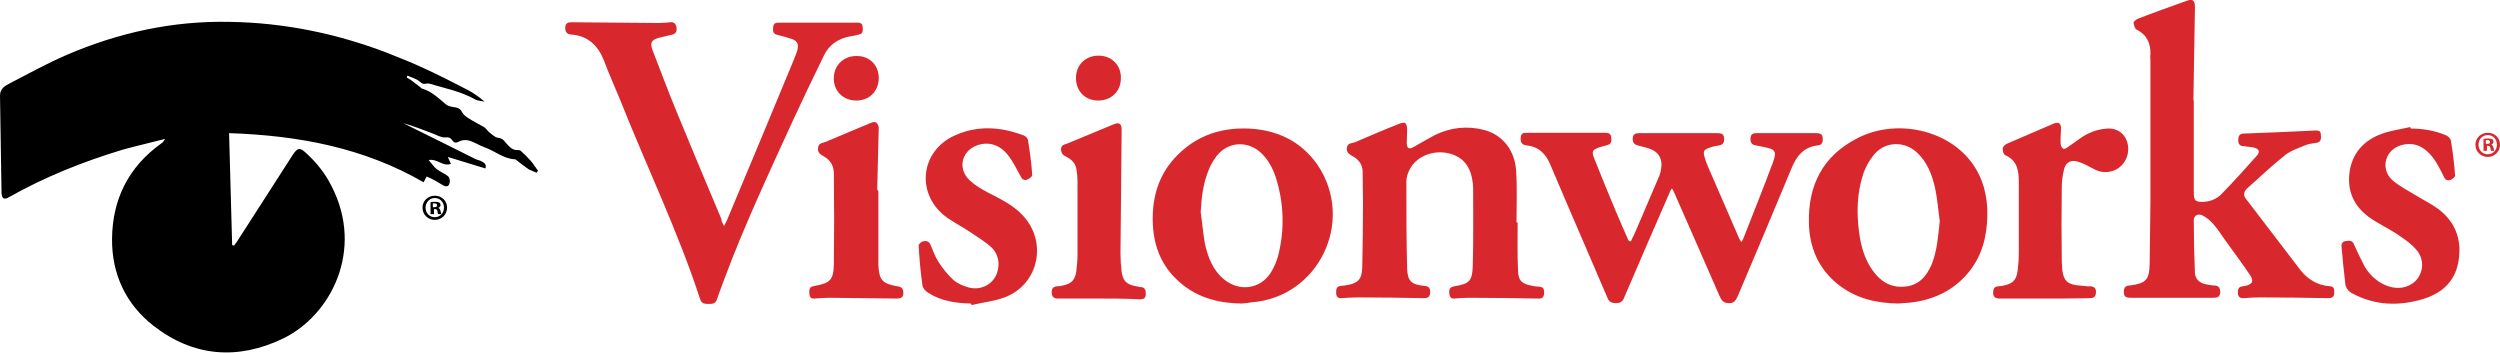
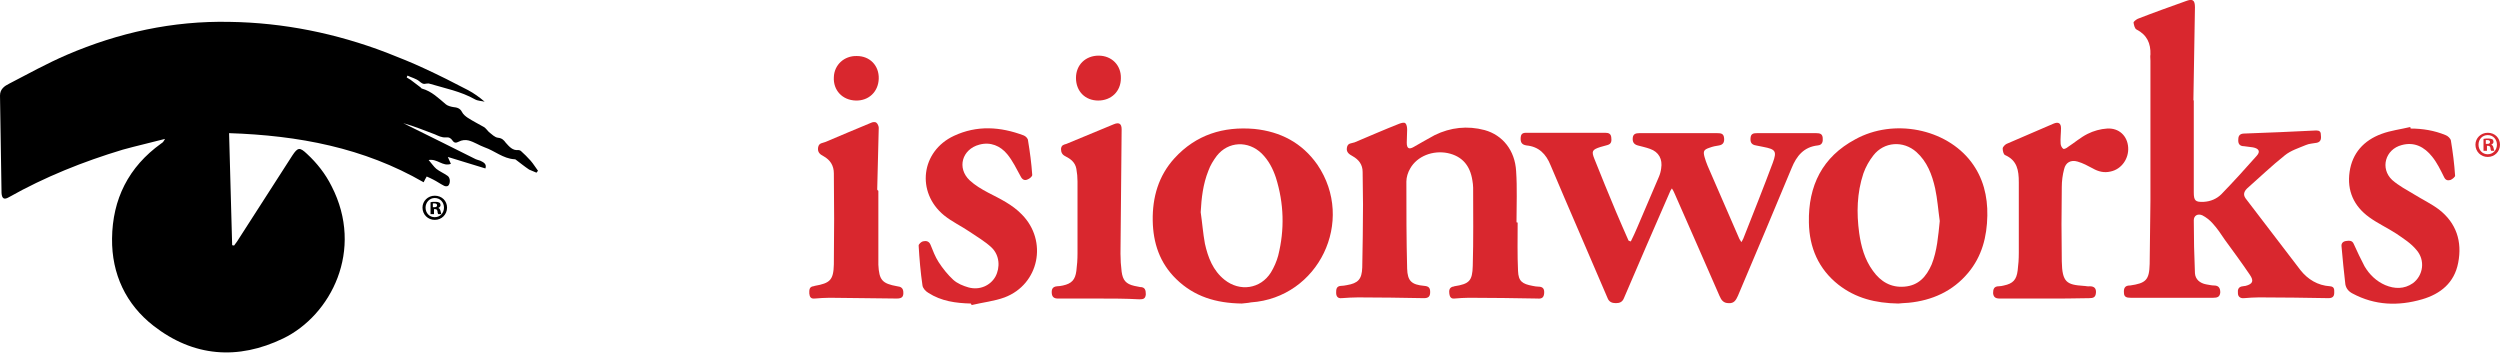
<svg xmlns="http://www.w3.org/2000/svg" version="1.1" id="Layer_1" x="0px" y="0px" width="651.5px" height="91.9px" viewBox="-6.6 222 651.5 91.9" enable-background="new -6.6 222 651.5 91.9" xml:space="preserve">
  <g>
    <path fill="#D9272E" d="M565.1,248.2c0,8,0,16,0,23.9c0,2.2,0.4,2.6,2.6,2.5c1.8-0.1,3.4-0.8,4.6-2c3.1-3.2,6.2-6.6,9.2-10   c1-1.1,0.6-1.9-1-2.2c-0.8-0.1-1.5-0.2-2.3-0.3c-1.2,0-1.6-0.7-1.5-1.8c0-1.1,0.6-1.5,1.6-1.5c6.2-0.2,12.4-0.5,18.7-0.8   c0.8,0,1.2,0.3,1.2,1c0.1,0.9,0.2,1.9-1,2.2c-1,0.2-2,0.2-2.9,0.6c-1.9,0.8-3.9,1.4-5.5,2.7c-3.4,2.7-6.5,5.7-9.8,8.6   c-0.8,0.8-1.1,1.6-0.4,2.6c4.8,6.2,9.5,12.5,14.3,18.7c1.9,2.4,4.5,4,7.7,4.2c1.2,0.1,1.1,0.9,1.1,1.7c0,1-0.5,1.4-1.5,1.4   c-6-0.1-12.1-0.2-18.1-0.2c-1.3,0-2.6,0.1-3.9,0.2c-1,0.1-1.6-0.4-1.6-1.3c-0.1-0.9,0.1-1.7,1.3-1.8c0.2,0,0.4-0.1,0.7-0.1   c1.9-0.5,2.2-1.3,1.1-2.9c-2.1-3.1-4.3-6.1-6.5-9.1c-1-1.5-2-3-3.2-4.3c-0.7-0.8-1.7-1.6-2.7-2.1c-1.2-0.5-2.2,0.1-2.2,1.3   c0,4.6,0.1,9.2,0.3,13.8c0.1,1.6,1.3,2.6,2.9,2.9c0.7,0.1,1.4,0.3,2.1,0.3c1.2,0,1.6,0.7,1.6,1.8c-0.1,1.2-0.8,1.4-1.8,1.4   c-7.2,0-14.4,0-21.6,0c-1,0-1.7-0.2-1.7-1.3c-0.1-1.1,0.2-1.9,1.5-1.9h0.1c4.1-0.6,5-1.4,5.1-5.6c0.1-5.5,0.1-10.9,0.2-16.4   c0-12.2,0-24.4,0-36.6c0-0.5-0.1-1.1,0-1.6c0.1-2.9-0.9-5.1-3.6-6.5c-0.5-0.2-0.7-1.2-0.8-1.8c0-0.3,0.7-0.8,1.1-1   c4.1-1.6,8.3-3.1,12.5-4.6c1.8-0.7,2.4-0.3,2.4,1.6c-0.1,8-0.3,16-0.4,24.1C565,248.2,565.1,248.2,565.1,248.2z" />
-     <path fill="#D9272E" d="M182.1,280.9c0.3-0.7,0.5-1,0.7-1.4c5.9-14,11.7-28,17.5-42c0.3-0.8,0.7-1.7,0.9-2.5   c0.4-1.6-0.1-2.4-1.6-2.9c-1.2-0.4-2.4-0.7-3.6-1c-1.3-0.3-1.2-1.2-1.1-2.1c0.1-1,0.7-1.1,1.6-1.1c6.8,0,13.5,0,20.3,0   c0.8,0,1.3,0.2,1.4,1c0,0.8,0.3,1.8-0.9,2.1c-0.8,0.2-1.7,0.4-2.5,0.5c-3,0.6-5.4,2.2-6.7,5c-2.8,5.7-5.5,11.4-8.2,17.2   c-6.2,13.6-12.6,27.2-17.8,41.2c-0.6,1.7-1.3,3.4-1.9,5.2c-0.4,1.1-1.2,1.1-2.1,1.1s-1.8,0-2.2-1.1c-5.8-17.8-14-34.7-20.9-52.1   c-1.4-3.4-2.9-6.7-4.2-10.2c-1.6-4-4.2-6.5-8.6-6.8c-1-0.1-1.5-0.6-1.5-1.7c0-1,0.4-1.5,1.6-1.5c7.6,0.1,15.1,0.1,22.7,0.2   c1,0,2.1-0.1,3.1-0.2c1-0.1,1.4,0.4,1.6,1.3c0.1,0.8,0,1.6-1,1.9c-1.1,0.3-2.3,0.5-3.4,0.8c-2.2,0.6-2.6,1.3-1.8,3.4   c2.1,5.4,4.1,10.8,6.3,16.1c3.8,9.3,7.7,18.5,11.6,27.8C181.4,279.7,181.7,280.2,182.1,280.9z" />
    <path fill="#D9272E" d="M418.4,284.9c0.6-1.2,1.2-2.5,1.7-3.7c1.9-4.4,3.7-8.7,5.6-13.1c0.3-0.7,0.5-1.4,0.6-2.2   c0.4-2.4-0.6-4.3-2.9-5.1c-1.1-0.4-2.1-0.6-3.2-0.9s-1.4-1-1.3-2s0.8-1.2,1.7-1.2c6.8,0,13.5,0,20.3,0c1,0,1.7,0.1,1.8,1.3   c0.1,1-0.2,1.7-1.3,1.9c-0.8,0.1-1.7,0.3-2.5,0.6c-1.5,0.5-1.7,0.9-1.3,2.4c0.2,0.8,0.5,1.5,0.8,2.3c2.8,6.4,5.5,12.7,8.3,19.1   c0.1,0.2,0.3,0.4,0.5,0.8c0.2-0.4,0.4-0.6,0.5-0.9c2.6-6.6,5.2-13.1,7.7-19.8c1.1-3,0.7-3.5-2.4-4.1c-0.7-0.1-1.3-0.3-2-0.4   c-1.3-0.2-1.5-1-1.4-2c0.1-1.1,0.8-1.2,1.7-1.2c5.1,0,10.3,0,15.4,0c1,0,1.6,0.2,1.7,1.2c0.1,1-0.1,1.9-1.3,2   c-3.6,0.4-5.5,2.7-6.8,5.9c-4.6,11.1-9.3,22.2-14,33.3c-0.5,1.1-1,2-2.4,1.9c-1.3,0-1.9-0.7-2.4-1.9c-3.9-9-7.9-18-11.8-26.9   c-0.1-0.3-0.3-0.6-0.6-1.1c-0.3,0.4-0.5,0.8-0.6,1.1c-4,9.2-8,18.3-11.9,27.5c-0.4,1-1.1,1.3-2.1,1.3s-1.8-0.3-2.2-1.4   c-4.9-11.5-9.9-22.9-14.8-34.5c-1.2-3-3.1-4.9-6.3-5.2c-1.3-0.2-1.6-0.9-1.5-2.1c0.1-1.3,1-1.2,2-1.2c6.7,0,13.3,0,20,0   c1,0,1.5,0.3,1.6,1.2c0.1,0.9,0.1,1.7-1,2c-0.6,0.2-1.2,0.3-1.8,0.5c-2.2,0.7-2.4,1.1-1.6,3.1c1.8,4.6,3.7,9.1,5.6,13.7   c1.1,2.6,2.2,5.1,3.3,7.6C418.2,284.9,418.3,284.9,418.4,284.9z" />
    <path fill="#D9272E" d="M388.9,280c0,4.2-0.1,8.4,0.1,12.6c0.1,2.7,1.1,3.4,3.8,3.9c0.5,0.1,1,0.2,1.5,0.2c1.3,0,1.6,0.7,1.5,1.8   c-0.1,1.1-0.7,1.4-1.7,1.3c-6-0.1-11.9-0.2-17.9-0.2c-1.3,0-2.5,0.1-3.8,0.2c-0.9,0.1-1.2-0.5-1.3-1.2c-0.1-0.8-0.1-1.6,0.9-1.9   c0.1,0,0.3,0,0.4-0.1c3.9-0.6,4.7-1.4,4.8-5.3c0.2-6.8,0.1-13.6,0.1-20.4c0-0.6-0.1-1.3-0.2-1.9c-0.6-3.9-2.7-6.3-6.4-7.1   c-3.9-0.8-8,0.8-9.8,4c-0.6,1-1,2.3-1,3.4c0,7.6,0,15.1,0.2,22.7c0.1,3.2,1.1,4.2,4.5,4.5c1.1,0.1,1.5,0.5,1.5,1.6   s-0.4,1.6-1.6,1.6c-5.7-0.1-11.5-0.2-17.2-0.2c-1.4,0-2.9,0.1-4.3,0.2c-1,0.1-1.4-0.5-1.4-1.4c0-0.8,0-1.7,1.2-1.8   c0.5,0,1.1-0.1,1.6-0.2c2.9-0.5,3.9-1.5,4-4.6c0.1-5.5,0.2-10.9,0.2-16.4c0-2.8-0.1-5.6-0.1-8.5c0-1.9-1-3.2-2.6-4.1   c-0.9-0.5-1.7-1-1.5-2.2c0.2-1.3,1.2-1.1,2-1.4c3.8-1.6,7.7-3.3,11.5-4.8c0.5-0.2,1.4-0.5,1.7-0.2c0.4,0.3,0.5,1.1,0.5,1.7   c0,1.1-0.1,2.2-0.1,3.4c0,1.5,0.6,1.8,1.8,1.1c1.8-1,3.6-2.1,5.5-3.1c4.1-2,8.5-2.5,13-1.3c4.7,1.3,7.9,5.3,8.2,10.7   c0.3,4.4,0.1,8.8,0.1,13.2C388.6,280,388.7,280,388.9,280z" />
    <path fill="#D9272E" d="M488.1,301.1c-6-0.1-11.1-1.4-15.6-4.9c-5.2-4.1-7.6-9.7-7.7-16.2c-0.2-9.6,3.5-17.1,12.1-21.7   c10-5.5,23.6-2.8,30.2,5.9c3.1,4.1,4.3,8.9,4.2,14c-0.1,5.5-1.4,10.6-5,14.9c-4,4.8-9.4,7.2-15.5,7.8   C489.7,301,488.7,301,488.1,301.1z M498.9,279.6c-0.4-2.8-0.6-5.7-1.2-8.5c-0.8-3.6-2.1-7-4.9-9.5c-3.4-3-8.4-2.7-11.2,0.9   c-1.1,1.4-2,3-2.6,4.7c-1.7,5.1-1.8,10.3-1.1,15.5c0.5,3.5,1.4,6.9,3.6,9.9c2,2.8,4.7,4.4,8.2,4.1c3.7-0.3,5.7-2.6,7.1-5.8   C498.2,287.4,498.5,283.5,498.9,279.6z" />
    <path fill="#D9272E" d="M317,301.1c-6.7-0.1-12.4-1.8-17.1-6.4c-4.3-4.2-6-9.4-6.1-15.2c-0.1-6.1,1.5-11.7,5.7-16.3   c5.6-6.1,12.7-8.3,20.8-7.6c6.8,0.7,12.4,3.6,16.4,9.3c10,14.7,0.3,34.7-17.3,35.9C318.5,301,317.6,301,317,301.1z M306.3,277.3   c0.4,2.7,0.6,5.5,1.1,8.2c0.8,3.6,2.1,7,5.1,9.4c4,3.2,9.4,2.4,12.1-1.9c0.8-1.3,1.5-2.9,1.9-4.4c1.7-6.8,1.5-13.6-0.6-20.3   c-0.8-2.4-1.9-4.5-3.7-6.3c-3.5-3.4-8.7-3.2-11.7,0.6c-0.9,1.2-1.7,2.5-2.2,3.9C306.9,270,306.5,273.6,306.3,277.3z" />
    <path fill="#D9272E" d="M246.4,301.1c-3.9-0.1-7.7-0.6-11.1-2.8c-0.7-0.4-1.4-1.2-1.5-1.9c-0.5-3.4-0.8-6.9-1-10.4   c0-0.4,0.7-1,1.1-1.1c0.8-0.2,1.6-0.1,2,0.9c0.6,1.5,1.2,3.1,2.1,4.5c1.1,1.7,2.4,3.3,3.8,4.6c1.1,1,2.6,1.6,4,2   c2.9,0.8,5.7-0.5,7-2.8c1.3-2.4,1.1-5.6-1-7.6c-1.7-1.6-3.8-2.8-5.7-4.1c-2.2-1.5-4.6-2.6-6.7-4.3c-7.3-6-6-16.7,2.6-20.7   c6-2.8,12.1-2.4,18.2-0.1c0.5,0.2,1.1,0.8,1.1,1.3c0.5,3,0.9,6,1.1,9c0,0.4-0.7,1-1.3,1.2c-0.7,0.3-1.3,0-1.7-0.8   c-1.1-2-2.1-4.1-3.5-5.8c-1.8-2.2-4.4-3.3-7.3-2.5c-4.5,1.2-5.9,6.1-2.5,9.3c1.4,1.3,3.1,2.3,4.8,3.2c3.1,1.6,6.3,3.1,8.8,5.7   c6.8,6.9,4.5,18.2-4.5,21.6c-2.7,1-5.7,1.3-8.6,2C246.5,301.3,246.5,301.2,246.4,301.1z" />
    <path fill="#D9272E" d="M621.6,255.5c3.1,0,6.2,0.5,9.1,1.7c0.6,0.2,1.3,0.9,1.4,1.4c0.5,3,0.9,6.1,1.1,9.2c0,0.3-0.7,0.9-1.2,1.1   c-0.7,0.2-1.3,0.1-1.7-0.8c-0.9-1.8-1.8-3.7-3.1-5.3c-2-2.5-4.6-3.9-7.9-3c-4.3,1.1-5.7,6.1-2.5,9.1c1.7,1.5,3.8,2.6,5.8,3.8   c2.1,1.3,4.4,2.4,6.4,3.9c4.5,3.5,6.1,8.3,5,13.9c-1,5.2-4.6,8.1-9.4,9.5c-6.2,1.8-12.3,1.6-18.1-1.5c-1-0.5-1.7-1.3-1.9-2.4   c-0.4-3.3-0.7-6.6-1-9.9c-0.1-0.8,0.4-1.3,1.2-1.4s1.6-0.2,2,0.8c0.9,2,1.8,3.9,2.8,5.8c1.3,2.2,3.1,3.9,5.4,4.9   c2.4,1,4.9,1.1,7.2-0.5c2.7-2,3.3-6,0.9-8.7c-1.4-1.7-3.3-2.9-5.2-4.2c-2.3-1.5-4.9-2.7-7.1-4.3c-4-2.9-5.8-6.9-5.1-11.8   s3.7-8.2,8.3-9.9c2.4-0.9,5-1.2,7.5-1.8C621.6,255.3,621.6,255.4,621.6,255.5z" />
    <path fill="#D9272E" d="M526.2,299.8c-3.9,0-7.8,0-11.7,0c-1.1,0-1.6-0.4-1.7-1.4c0-1,0.2-1.8,1.5-1.8c0.4,0,0.9-0.1,1.3-0.2   c2.4-0.5,3.3-1.5,3.6-3.9c0.2-1.5,0.3-3,0.3-4.6c0-6.1,0-12.3,0-18.4c0-3.1-0.4-5.7-3.6-7.1c-0.4-0.2-0.6-1.1-0.6-1.7   c0-0.4,0.6-1,1-1.2c4.1-1.8,8.2-3.5,12.3-5.3c1.2-0.5,1.9-0.1,1.9,1.2c0,1.3-0.2,2.7-0.1,4c0,0.5,0.3,1.1,0.7,1.4   c0.2,0.1,0.9-0.2,1.2-0.5c1.7-1.1,3.3-2.5,5.1-3.4c1.6-0.8,3.4-1.3,5.1-1.4c3.1-0.2,5.3,1.9,5.5,4.9c0.2,2.9-1.7,5.7-4.6,6.3   c-1.7,0.4-3.2,0-4.6-0.8c-1.3-0.7-2.6-1.4-4-1.8c-1.7-0.5-3.1,0.2-3.5,2c-0.4,1.5-0.6,3.1-0.6,4.6c-0.1,6.5-0.1,12.9,0,19.4   c0.1,5.5,1.3,6.1,5.7,6.4c0.5,0,1.1,0.2,1.6,0.1c1.2,0,1.7,0.6,1.6,1.7c-0.1,1.2-0.7,1.4-1.8,1.4   C534,299.8,530.1,299.8,526.2,299.8L526.2,299.8z" />
    <path fill="#D9272E" d="M222.3,271.7c0,6.1,0,12.3,0,18.4c0,0.3,0,0.6,0,0.9c0.2,4,1,4.9,4.9,5.6c0.9,0.1,1.5,0.4,1.6,1.4   c0.1,1.3-0.3,1.8-1.7,1.8c-5.8-0.1-11.6-0.1-17.5-0.2c-1.3,0-2.6,0.1-3.9,0.2c-1,0.1-1.3-0.4-1.4-1.3c0-0.8-0.1-1.7,1-1.9   c0.1,0,0.3,0,0.4-0.1c4-0.7,4.9-1.5,5-5.6c0.1-7.9,0.1-15.8,0-23.7c0-2-0.9-3.5-2.7-4.5c-1-0.5-1.6-1.1-1.4-2.3   c0.2-1.2,1.2-1.1,1.9-1.4c3.9-1.7,7.9-3.3,11.9-5c0.4-0.2,1.1-0.3,1.4,0c0.3,0.2,0.6,0.9,0.6,1.3c-0.1,5.4-0.3,10.7-0.4,16.1   C222.2,271.7,222.2,271.7,222.3,271.7z" />
    <path fill="#D9272E" d="M279.7,299.8c-3.5,0-7.1,0-10.6,0c-1,0-1.5-0.4-1.6-1.3c-0.1-1,0.1-1.8,1.4-1.9c0.5,0,1-0.1,1.5-0.2   c2.3-0.5,3.2-1.5,3.5-3.8c0.2-1.5,0.3-3,0.3-4.6c0-6.2,0-12.5,0-18.7c0-1.1-0.1-2.2-0.3-3.3c-0.3-1.7-1.5-2.6-2.9-3.3   c-0.8-0.4-1.1-1-1.1-1.9c0.1-1,0.7-1.1,1.4-1.3c4.1-1.7,8.2-3.4,12.3-5.1c1.4-0.6,2.1-0.2,2.1,1.3c-0.1,10.8-0.2,21.6-0.3,32.4   c0,1.6,0.1,3.1,0.3,4.7c0.3,2.2,1.1,3.2,3.3,3.7c0.5,0.1,1,0.2,1.5,0.3c1.3,0,1.5,0.8,1.5,1.9c-0.1,1.2-0.7,1.3-1.7,1.3   C286.7,299.8,283.2,299.8,279.7,299.8z" />
    <path fill="#D9272E" d="M222.4,242.5c-0.1,3.4-2.6,5.8-6,5.7c-3.5-0.1-5.9-2.7-5.7-6.1c0.1-3.2,2.7-5.6,6-5.5   C220.1,236.6,222.5,239.1,222.4,242.5z" />
    <path fill="#D9272E" d="M279.7,236.5c3.4,0,5.9,2.5,5.8,5.9c0,3.4-2.5,5.8-5.9,5.8s-5.8-2.4-5.8-5.9   C273.8,238.9,276.3,236.5,279.7,236.5z" />
    <g>
      <path d="M36.4,258.2c-3.8,1-7.4,1.8-11,2.8c-10.3,3.1-20.3,7.1-29.7,12.4c-1.2,0.7-1.8,0.4-1.9-1.1c-0.1-8.5-0.3-16.9-0.4-25.4    c0-1.7,1.2-2.5,2.4-3.1c5-2.6,9.9-5.3,15-7.5c13.5-5.8,27.6-8.9,42.4-8.6c14.1,0.2,27.8,3,40.9,8c3.3,1.3,6.6,2.6,9.8,4.1    c3.9,1.8,7.7,3.7,11.5,5.7c1.5,0.8,2.9,1.8,4.3,3c-0.8-0.2-1.8-0.2-2.5-0.6c-3.7-2.1-7.9-2.9-11.9-4.1c-0.3-0.1-0.6,0-0.9,0    c-0.7,0.2-1.1-0.1-1.7-0.6c-0.8-0.7-2.1-1-3.1-1.5c-0.1,0.2-0.2,0.3-0.2,0.5c0.3,0.2,0.7,0.4,1,0.6c0.8,0.6,1.7,1.3,2.5,1.9    c0.2,0.1,0.3,0.4,0.5,0.4c2.5,0.7,4.3,2.5,6.2,4.1c0.5,0.4,1.3,0.6,1.9,0.7c1,0.1,1.8,0.3,2.3,1.3c0.3,0.6,0.9,1.1,1.5,1.5    c1.4,0.9,2.8,1.6,4.2,2.4c0.5,0.3,0.9,0.9,1.3,1.3c0.8,0.6,1.5,1.4,2.4,1.5c1,0.1,1.5,0.6,2,1.3c0.9,1,1.8,2.1,3.3,1.9    c0.2,0,0.4,0.1,0.6,0.2c0.9,0.8,1.8,1.7,2.6,2.6c0.7,0.8,1.3,1.8,1.9,2.6c-0.1,0.2-0.3,0.3-0.4,0.5c-0.6-0.3-1.3-0.5-1.9-0.8    c-1.2-0.8-2.3-1.7-3.5-2.6c-0.1-0.1-0.2-0.1-0.4-0.1c-2.9-0.2-5.1-2.2-7.7-3.1c-1.4-0.5-2.7-1.4-4.2-1.8c-0.8-0.2-1.8-0.1-2.5,0.3    c-0.8,0.4-1.2,0.4-1.7-0.3c-0.4-0.6-0.9-0.9-1.8-0.8c-0.9,0.1-1.9-0.4-2.8-0.8c-2.7-1-5.3-2.1-8.2-2.9c0.6,0.3,1.2,0.6,1.8,0.9    c5.6,2.8,11.2,5.5,16.7,8.3c0.5,0.3,1.1,0.4,1.6,0.6c0.8,0.4,1.7,0.8,1.3,2c-3.2-1-6.3-1.9-9.8-3c0.4,0.9,0.6,1.3,0.8,1.8    c-2.1,0.8-3.5-1.4-5.8-1c0.8,0.9,1.3,1.7,2,2.3c0.9,0.7,1.9,1.1,2.9,1.8c0.8,0.5,0.8,2,0.2,2.6c-0.2,0.2-0.8,0.2-1.1,0    c-1-0.5-1.8-1.1-2.8-1.6c-0.5-0.3-1.1-0.5-1.7-0.8c-0.3,0.5-0.5,0.9-0.8,1.5c-15.6-9-32.6-12.2-50.7-12.8    c0.3,9.8,0.5,19.5,0.8,29.2c0.2,0,0.4,0.1,0.5,0.1c0.3-0.4,0.6-0.8,0.8-1.1c4.8-7.5,9.6-14.9,14.4-22.4c1.4-2.1,1.9-2.2,3.8-0.4    c2.6,2.4,4.8,5.2,6.4,8.4c8.6,16.7-0.2,33.7-12.6,39.7c-11.8,5.7-23.4,4.8-33.8-3.3c-7.2-5.6-10.9-13.5-10.8-22.7    c0.1-10.3,4.3-18.7,12.8-24.8c0.2-0.1,0.4-0.3,0.5-0.4C36.1,258.7,36.2,258.6,36.4,258.2z" />
    </g>
  </g>
  <g enable-background="new    ">
    <path d="M109.9,276.1c0,1.8-1.4,3.2-3.2,3.2c-1.8,0-3.2-1.4-3.2-3.2c0-1.7,1.4-3.1,3.2-3.1C108.6,273,109.9,274.4,109.9,276.1z    M104.3,276.1c0,1.4,1,2.5,2.4,2.5c1.4,0,2.4-1.1,2.4-2.5c0-1.4-1-2.5-2.4-2.5S104.3,274.8,104.3,276.1z M106.3,277.8h-0.7v-3.1   c0.3-0.1,0.7-0.1,1.2-0.1c0.6,0,0.9,0.1,1.1,0.2c0.2,0.1,0.3,0.4,0.3,0.7c0,0.3-0.3,0.6-0.6,0.7v0c0.3,0.1,0.5,0.3,0.6,0.8   c0.1,0.5,0.2,0.7,0.2,0.8h-0.8c-0.1-0.1-0.2-0.4-0.2-0.8c-0.1-0.3-0.2-0.5-0.6-0.5h-0.3V277.8z M106.3,276h0.3   c0.4,0,0.7-0.1,0.7-0.5c0-0.3-0.2-0.5-0.7-0.5c-0.2,0-0.3,0-0.4,0V276z" />
  </g>
  <g enable-background="new    ">
    <path fill="#D9272E" d="M644.9,259.7c0,1.8-1.4,3.2-3.2,3.2c-1.8,0-3.2-1.4-3.2-3.2c0-1.7,1.4-3.1,3.2-3.1   C643.6,256.6,644.9,258,644.9,259.7z M639.3,259.7c0,1.4,1,2.5,2.4,2.5c1.4,0,2.4-1.1,2.4-2.5c0-1.4-1-2.5-2.4-2.5   S639.3,258.3,639.3,259.7z M641.3,261.3h-0.7v-3.1c0.3-0.1,0.7-0.1,1.2-0.1c0.6,0,0.9,0.1,1.1,0.2c0.2,0.1,0.3,0.4,0.3,0.7   c0,0.3-0.3,0.6-0.6,0.7v0c0.3,0.1,0.5,0.3,0.6,0.8c0.1,0.5,0.2,0.7,0.2,0.8h-0.8c-0.1-0.1-0.2-0.4-0.2-0.8   c-0.1-0.3-0.2-0.5-0.6-0.5h-0.3V261.3z M641.3,259.5h0.3c0.4,0,0.7-0.1,0.7-0.5c0-0.3-0.2-0.5-0.7-0.5c-0.2,0-0.3,0-0.4,0V259.5z" />
  </g>
</svg>